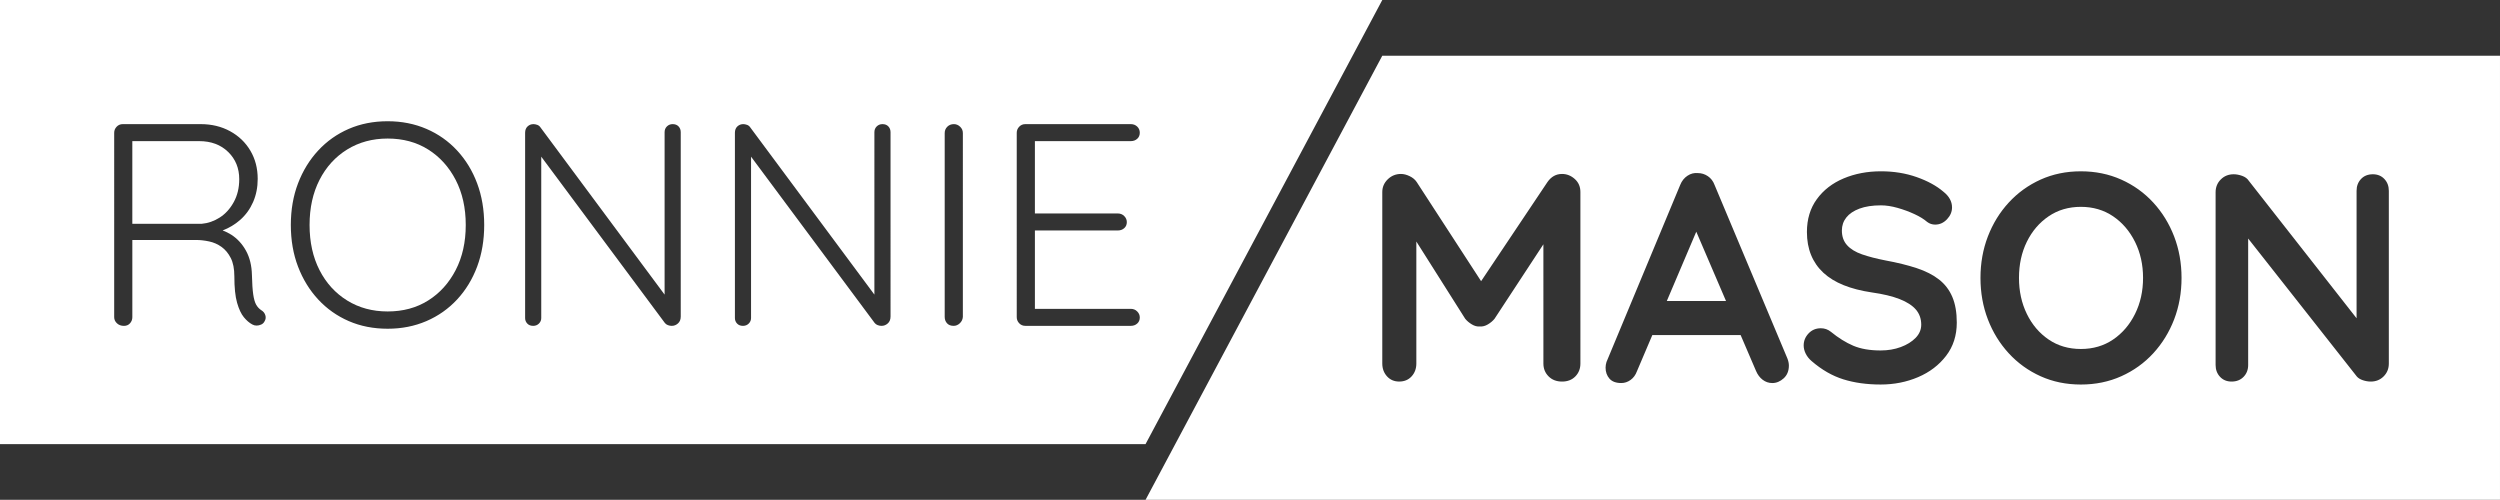
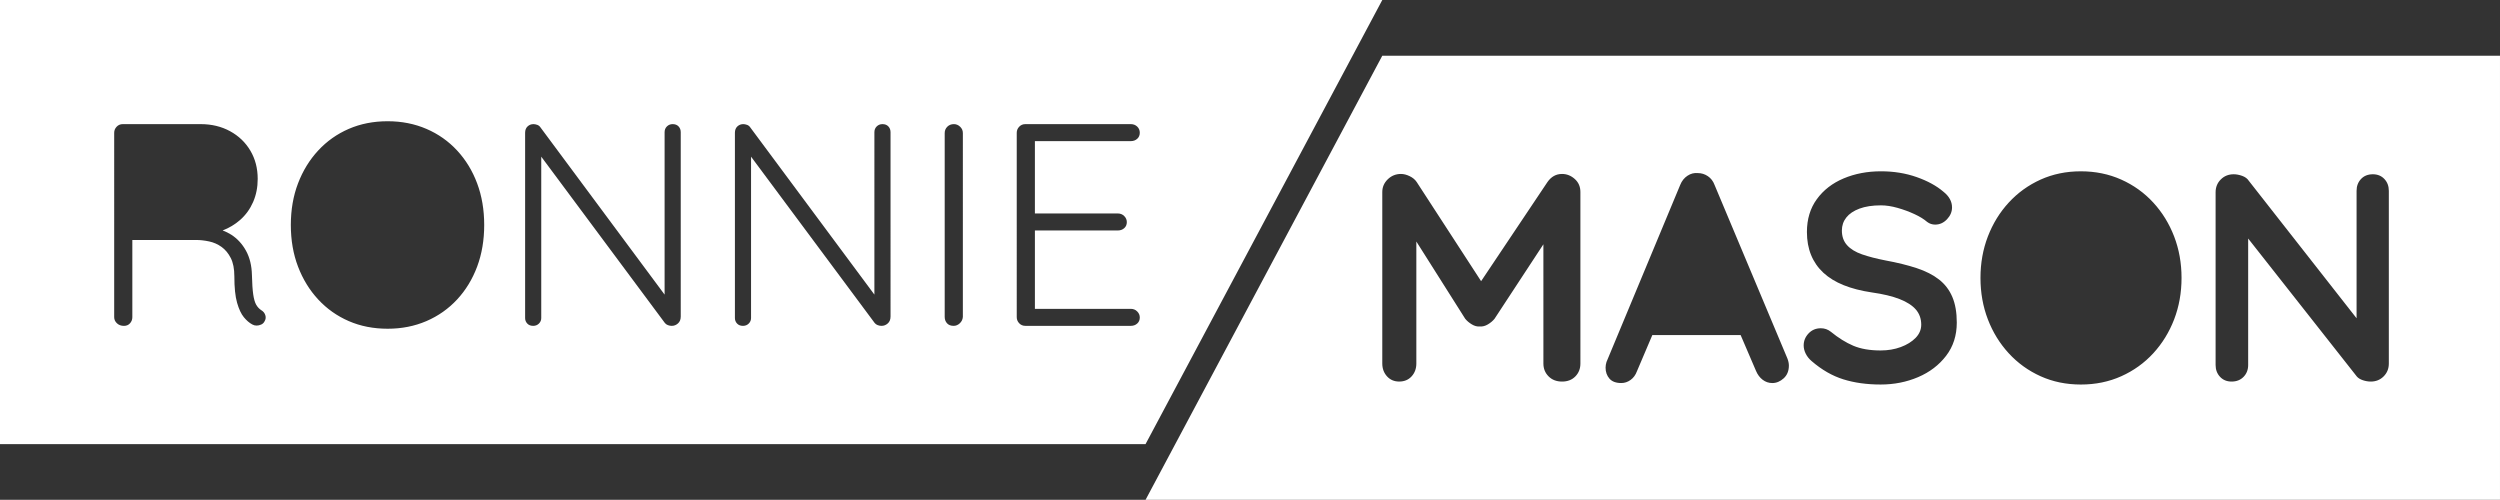
<svg xmlns="http://www.w3.org/2000/svg" version="1.1" id="Layer_1" x="0px" y="0px" viewBox="0 0 224.384 44.861" style="enable-background:new 0 0 224.384 44.861;" xml:space="preserve">
  <rect x="0" y="0" width="224.384" height="44.861" fill="#333333" stroke="none" />
  <style type="text/css">
	.st0{fill:#FFFFFF;}
</style>
  <g>
    <g>
      <g>
-         <path class="st0" d="M20.981,18.137c0.328-0.595,0.492-1.28,0.492-2.056c0-0.983-0.332-1.798-0.996-2.444     c-0.664-0.647-1.531-0.97-2.6-0.97h-6v7.423h6.208c0.586-0.052,1.133-0.241,1.642-0.569     C20.236,19.194,20.654,18.733,20.981,18.137z" />
-         <path class="st0" d="M38.428,13.417c-1.043-0.655-2.255-0.982-3.634-0.982c-1.362,0-2.574,0.328-3.634,0.982     c-1.061,0.656-1.888,1.565-2.483,2.729c-0.595,1.164-0.892,2.514-0.892,4.048c0,1.535,0.297,2.884,0.892,4.048     c0.595,1.164,1.423,2.073,2.483,2.729c1.06,0.656,2.271,0.983,3.634,0.983c1.379,0,2.591-0.327,3.634-0.983     c1.043-0.655,1.866-1.564,2.47-2.729s0.905-2.513,0.905-4.048c0-1.534-0.302-2.884-0.905-4.048S39.471,14.073,38.428,13.417z" />
        <path class="st0" d="M0,0v39.861h102.817L124.066,0H0z M23.749,28.833c-0.069,0.139-0.172,0.237-0.31,0.298     c-0.138,0.061-0.276,0.091-0.414,0.091c-0.138,0-0.268-0.035-0.388-0.104c-0.259-0.139-0.509-0.354-0.75-0.647     c-0.241-0.293-0.444-0.724-0.607-1.293c-0.164-0.569-0.246-1.361-0.246-2.38c0-0.672-0.108-1.22-0.323-1.642     c-0.216-0.423-0.491-0.755-0.828-0.996c-0.336-0.241-0.707-0.405-1.112-0.491s-0.789-0.13-1.151-0.13h-5.742v6.932     c0,0.207-0.069,0.389-0.207,0.544c-0.138,0.155-0.319,0.232-0.543,0.232c-0.258,0-0.47-0.077-0.633-0.232     c-0.164-0.155-0.246-0.337-0.246-0.544V11.917c0-0.207,0.073-0.388,0.22-0.543c0.146-0.155,0.332-0.233,0.556-0.233h6.984     c0.983,0,1.862,0.211,2.638,0.634c0.776,0.423,1.384,1.004,1.823,1.746c0.44,0.742,0.66,1.587,0.66,2.535     c0,0.759-0.138,1.453-0.414,2.082c-0.276,0.63-0.664,1.164-1.164,1.604c-0.468,0.412-0.994,0.72-1.568,0.943     c0.263,0.101,0.52,0.22,0.766,0.377c0.552,0.354,0.996,0.837,1.332,1.448c0.336,0.612,0.513,1.342,0.53,2.187     c0.017,0.741,0.056,1.318,0.116,1.732c0.06,0.414,0.151,0.725,0.271,0.932c0.121,0.206,0.276,0.37,0.466,0.491     c0.172,0.104,0.289,0.25,0.349,0.439C23.874,28.48,23.852,28.661,23.749,28.833z M42.825,23.931     c-0.423,1.13-1.022,2.112-1.798,2.949c-0.776,0.836-1.694,1.482-2.754,1.939s-2.221,0.686-3.479,0.686     c-1.276,0-2.44-0.229-3.492-0.686c-1.052-0.457-1.966-1.104-2.742-1.939c-0.776-0.837-1.38-1.819-1.811-2.949     c-0.431-1.129-0.646-2.375-0.646-3.737s0.215-2.608,0.646-3.737c0.431-1.129,1.035-2.112,1.811-2.949s1.689-1.483,2.742-1.94     c1.052-0.457,2.215-0.686,3.492-0.686c1.258,0,2.418,0.229,3.479,0.686c1.061,0.457,1.979,1.104,2.754,1.94     s1.375,1.819,1.798,2.949c0.422,1.129,0.634,2.375,0.634,3.737S43.247,22.802,42.825,23.931z M61.098,28.419     c0,0.259-0.082,0.462-0.246,0.608c-0.164,0.146-0.349,0.22-0.556,0.22c-0.121,0-0.237-0.021-0.349-0.064     c-0.112-0.043-0.203-0.107-0.272-0.194L48.579,14.061v14.488c0,0.189-0.069,0.354-0.207,0.491     c-0.138,0.139-0.311,0.207-0.517,0.207c-0.225,0-0.401-0.068-0.53-0.207c-0.129-0.138-0.194-0.302-0.194-0.491V11.917     c0-0.241,0.073-0.431,0.22-0.569c0.146-0.138,0.323-0.207,0.53-0.207c0.104,0,0.216,0.022,0.336,0.064     c0.121,0.043,0.215,0.117,0.285,0.22L59.65,26.442V11.865c0-0.207,0.068-0.379,0.207-0.517s0.311-0.207,0.518-0.207     c0.224,0,0.401,0.069,0.53,0.207c0.129,0.138,0.194,0.31,0.194,0.517V28.419z M79.928,28.419c0,0.259-0.082,0.462-0.246,0.608     c-0.164,0.146-0.349,0.22-0.556,0.22c-0.121,0-0.237-0.021-0.349-0.064c-0.112-0.043-0.203-0.107-0.272-0.194L67.409,14.061     v14.488c0,0.189-0.069,0.354-0.207,0.491c-0.138,0.139-0.311,0.207-0.517,0.207c-0.225,0-0.401-0.068-0.53-0.207     c-0.129-0.138-0.194-0.302-0.194-0.491V11.917c0-0.241,0.073-0.431,0.22-0.569c0.146-0.138,0.323-0.207,0.53-0.207     c0.104,0,0.216,0.022,0.336,0.064c0.121,0.043,0.215,0.117,0.285,0.22l11.148,15.016V11.865c0-0.207,0.068-0.379,0.207-0.517     s0.311-0.207,0.518-0.207c0.224,0,0.401,0.069,0.53,0.207c0.129,0.138,0.194,0.31,0.194,0.517V28.419z M86.42,28.445     c-0.018,0.225-0.108,0.414-0.272,0.569s-0.349,0.232-0.556,0.232c-0.258,0-0.457-0.077-0.595-0.232     c-0.138-0.155-0.207-0.345-0.207-0.569V11.943c0-0.224,0.078-0.414,0.233-0.569s0.353-0.233,0.595-0.233     c0.207,0,0.392,0.078,0.556,0.233s0.246,0.345,0.246,0.569V28.445z M100.335,19.16c0.224,0,0.414,0.077,0.569,0.232     s0.232,0.336,0.232,0.543c0,0.225-0.077,0.405-0.232,0.543c-0.155,0.139-0.346,0.207-0.569,0.207h-7.449v7.035h8.613     c0.224,0,0.414,0.078,0.569,0.233s0.232,0.336,0.232,0.543c0,0.225-0.077,0.405-0.232,0.543     c-0.155,0.139-0.346,0.207-0.569,0.207h-9.467c-0.224,0-0.41-0.077-0.556-0.232c-0.147-0.155-0.22-0.337-0.22-0.544V11.917     c0-0.207,0.073-0.388,0.22-0.543c0.146-0.155,0.332-0.233,0.556-0.233h9.467c0.224,0,0.414,0.074,0.569,0.22     c0.155,0.147,0.232,0.333,0.232,0.556c0,0.224-0.077,0.405-0.232,0.543s-0.346,0.207-0.569,0.207h-8.613v6.493H100.335z" />
      </g>
    </g>
  </g>
  <g>
    <g>
      <g>
-         <polygon class="st0" points="149.602,27.017 154.916,27.017 152.247,20.796    " />
-         <path class="st0" d="M189.662,19.416c-0.833-0.566-1.799-0.851-2.897-0.851s-2.064,0.284-2.896,0.851     c-0.833,0.567-1.484,1.329-1.954,2.286s-0.704,2.038-0.704,3.242c0,1.188,0.234,2.264,0.704,3.229s1.121,1.732,1.954,2.299     c0.832,0.567,1.798,0.851,2.896,0.851s2.064-0.283,2.897-0.851c0.833-0.566,1.488-1.333,1.967-2.299s0.718-2.042,0.718-3.229     c0-1.187-0.239-2.263-0.718-3.229C191.15,20.75,190.495,19.983,189.662,19.416z" />
        <path class="st0" d="M124.066,5l-21.249,39.861h121.566V5H124.066z M141.847,32.626c0,0.461-0.15,0.846-0.451,1.156     c-0.302,0.31-0.7,0.465-1.196,0.465s-0.899-0.155-1.209-0.465c-0.311-0.311-0.466-0.695-0.466-1.156V21.927l-4.385,6.685     c-0.16,0.195-0.359,0.363-0.599,0.505c-0.239,0.143-0.482,0.204-0.73,0.187c-0.23,0.018-0.466-0.044-0.705-0.187     c-0.238-0.142-0.438-0.31-0.598-0.505l-4.386-6.935v10.948c0,0.461-0.142,0.846-0.425,1.156c-0.284,0.31-0.656,0.465-1.116,0.465     c-0.443,0-0.807-0.155-1.09-0.465c-0.283-0.311-0.426-0.695-0.426-1.156v-15.39c0-0.442,0.164-0.823,0.492-1.143     c0.328-0.318,0.722-0.479,1.183-0.479c0.248,0,0.509,0.066,0.784,0.199c0.274,0.133,0.482,0.306,0.625,0.519l5.786,8.906     l5.961-8.906c0.337-0.479,0.771-0.718,1.303-0.718c0.425,0,0.806,0.151,1.143,0.452c0.337,0.302,0.505,0.691,0.505,1.169V32.626z      M160.093,33.955c-0.311,0.283-0.651,0.425-1.023,0.425c-0.318,0-0.606-0.098-0.863-0.292c-0.257-0.195-0.457-0.461-0.599-0.798     l-1.38-3.216h-7.926l-1.379,3.242c-0.124,0.337-0.314,0.599-0.571,0.784c-0.257,0.187-0.536,0.279-0.837,0.279     c-0.479,0-0.833-0.133-1.063-0.398s-0.346-0.594-0.346-0.983c0-0.159,0.027-0.328,0.08-0.505l6.618-15.895     c0.142-0.354,0.358-0.629,0.651-0.823c0.292-0.195,0.606-0.275,0.943-0.239c0.319,0,0.615,0.093,0.891,0.278     c0.274,0.187,0.474,0.448,0.598,0.784l6.538,15.575c0.089,0.23,0.133,0.443,0.133,0.638     C160.558,33.29,160.403,33.671,160.093,33.955z M174.671,31.934c-0.638,0.833-1.475,1.471-2.512,1.914     c-1.036,0.442-2.157,0.664-3.362,0.664c-1.24,0-2.356-0.155-3.349-0.465s-1.94-0.854-2.844-1.635     c-0.23-0.194-0.408-0.416-0.532-0.664s-0.186-0.496-0.186-0.744c0-0.408,0.146-0.767,0.438-1.077     c0.292-0.31,0.66-0.465,1.103-0.465c0.337,0,0.639,0.106,0.904,0.319c0.673,0.549,1.342,0.966,2.007,1.249     c0.664,0.283,1.483,0.425,2.458,0.425c0.655,0,1.258-0.102,1.808-0.306c0.549-0.203,0.992-0.479,1.329-0.823     c0.336-0.346,0.505-0.74,0.505-1.184c0-0.531-0.159-0.983-0.479-1.355s-0.807-0.687-1.462-0.943s-1.488-0.456-2.498-0.598     c-0.957-0.142-1.799-0.359-2.525-0.651s-1.333-0.664-1.82-1.116s-0.855-0.983-1.104-1.595s-0.372-1.298-0.372-2.06     c0-1.152,0.297-2.136,0.891-2.95c0.594-0.815,1.396-1.436,2.405-1.861c1.01-0.425,2.126-0.638,3.349-0.638     c1.152,0,2.22,0.173,3.203,0.519s1.785,0.784,2.405,1.315c0.514,0.408,0.771,0.877,0.771,1.409c0,0.39-0.15,0.744-0.451,1.062     c-0.302,0.319-0.656,0.479-1.063,0.479c-0.266,0-0.505-0.079-0.718-0.239c-0.283-0.248-0.664-0.482-1.143-0.704     s-0.983-0.407-1.515-0.558c-0.532-0.15-1.028-0.227-1.489-0.227c-0.762,0-1.404,0.098-1.927,0.293     c-0.522,0.194-0.917,0.461-1.183,0.797c-0.266,0.337-0.398,0.727-0.398,1.17c0,0.531,0.154,0.97,0.465,1.315     c0.31,0.346,0.758,0.62,1.343,0.824c0.584,0.203,1.284,0.385,2.1,0.544c1.062,0.195,1.997,0.426,2.804,0.691     c0.806,0.266,1.476,0.607,2.007,1.023s0.93,0.939,1.196,1.568c0.266,0.629,0.398,1.396,0.398,2.299     C175.628,30.11,175.309,31.102,174.671,31.934z M195.137,28.666c-0.443,1.151-1.068,2.166-1.874,3.043     c-0.807,0.877-1.764,1.563-2.871,2.06s-2.316,0.744-3.628,0.744s-2.516-0.248-3.614-0.744s-2.051-1.183-2.857-2.06     c-0.807-0.877-1.431-1.892-1.874-3.043c-0.442-1.152-0.664-2.393-0.664-3.722s0.222-2.568,0.664-3.721     c0.443-1.151,1.067-2.166,1.874-3.043c0.807-0.878,1.759-1.563,2.857-2.061c1.099-0.495,2.303-0.744,3.614-0.744     s2.521,0.249,3.628,0.744c1.107,0.497,2.064,1.183,2.871,2.061c0.806,0.877,1.431,1.892,1.874,3.043     c0.442,1.152,0.664,2.392,0.664,3.721S195.579,27.513,195.137,28.666z M214.406,32.626c0,0.461-0.155,0.846-0.465,1.156     c-0.311,0.31-0.695,0.465-1.156,0.465c-0.23,0-0.465-0.04-0.704-0.119c-0.239-0.08-0.422-0.19-0.545-0.333l-9.755-12.386v11.35     c0,0.425-0.137,0.78-0.412,1.063c-0.274,0.283-0.633,0.425-1.076,0.425c-0.425,0-0.771-0.142-1.036-0.425     s-0.399-0.639-0.399-1.063V17.263c0-0.461,0.155-0.847,0.466-1.156c0.31-0.311,0.695-0.466,1.156-0.466     c0.248,0,0.505,0.05,0.771,0.146c0.266,0.098,0.461,0.244,0.585,0.438l9.675,12.341V17.13c0-0.426,0.133-0.78,0.398-1.063     s0.62-0.426,1.062-0.426c0.426,0,0.771,0.143,1.037,0.426s0.398,0.638,0.398,1.063V32.626z" />
      </g>
    </g>
  </g>
  <g>
</g>
  <g>
</g>
  <g>
</g>
  <g>
</g>
  <g>
</g>
  <g>
</g>
</svg>